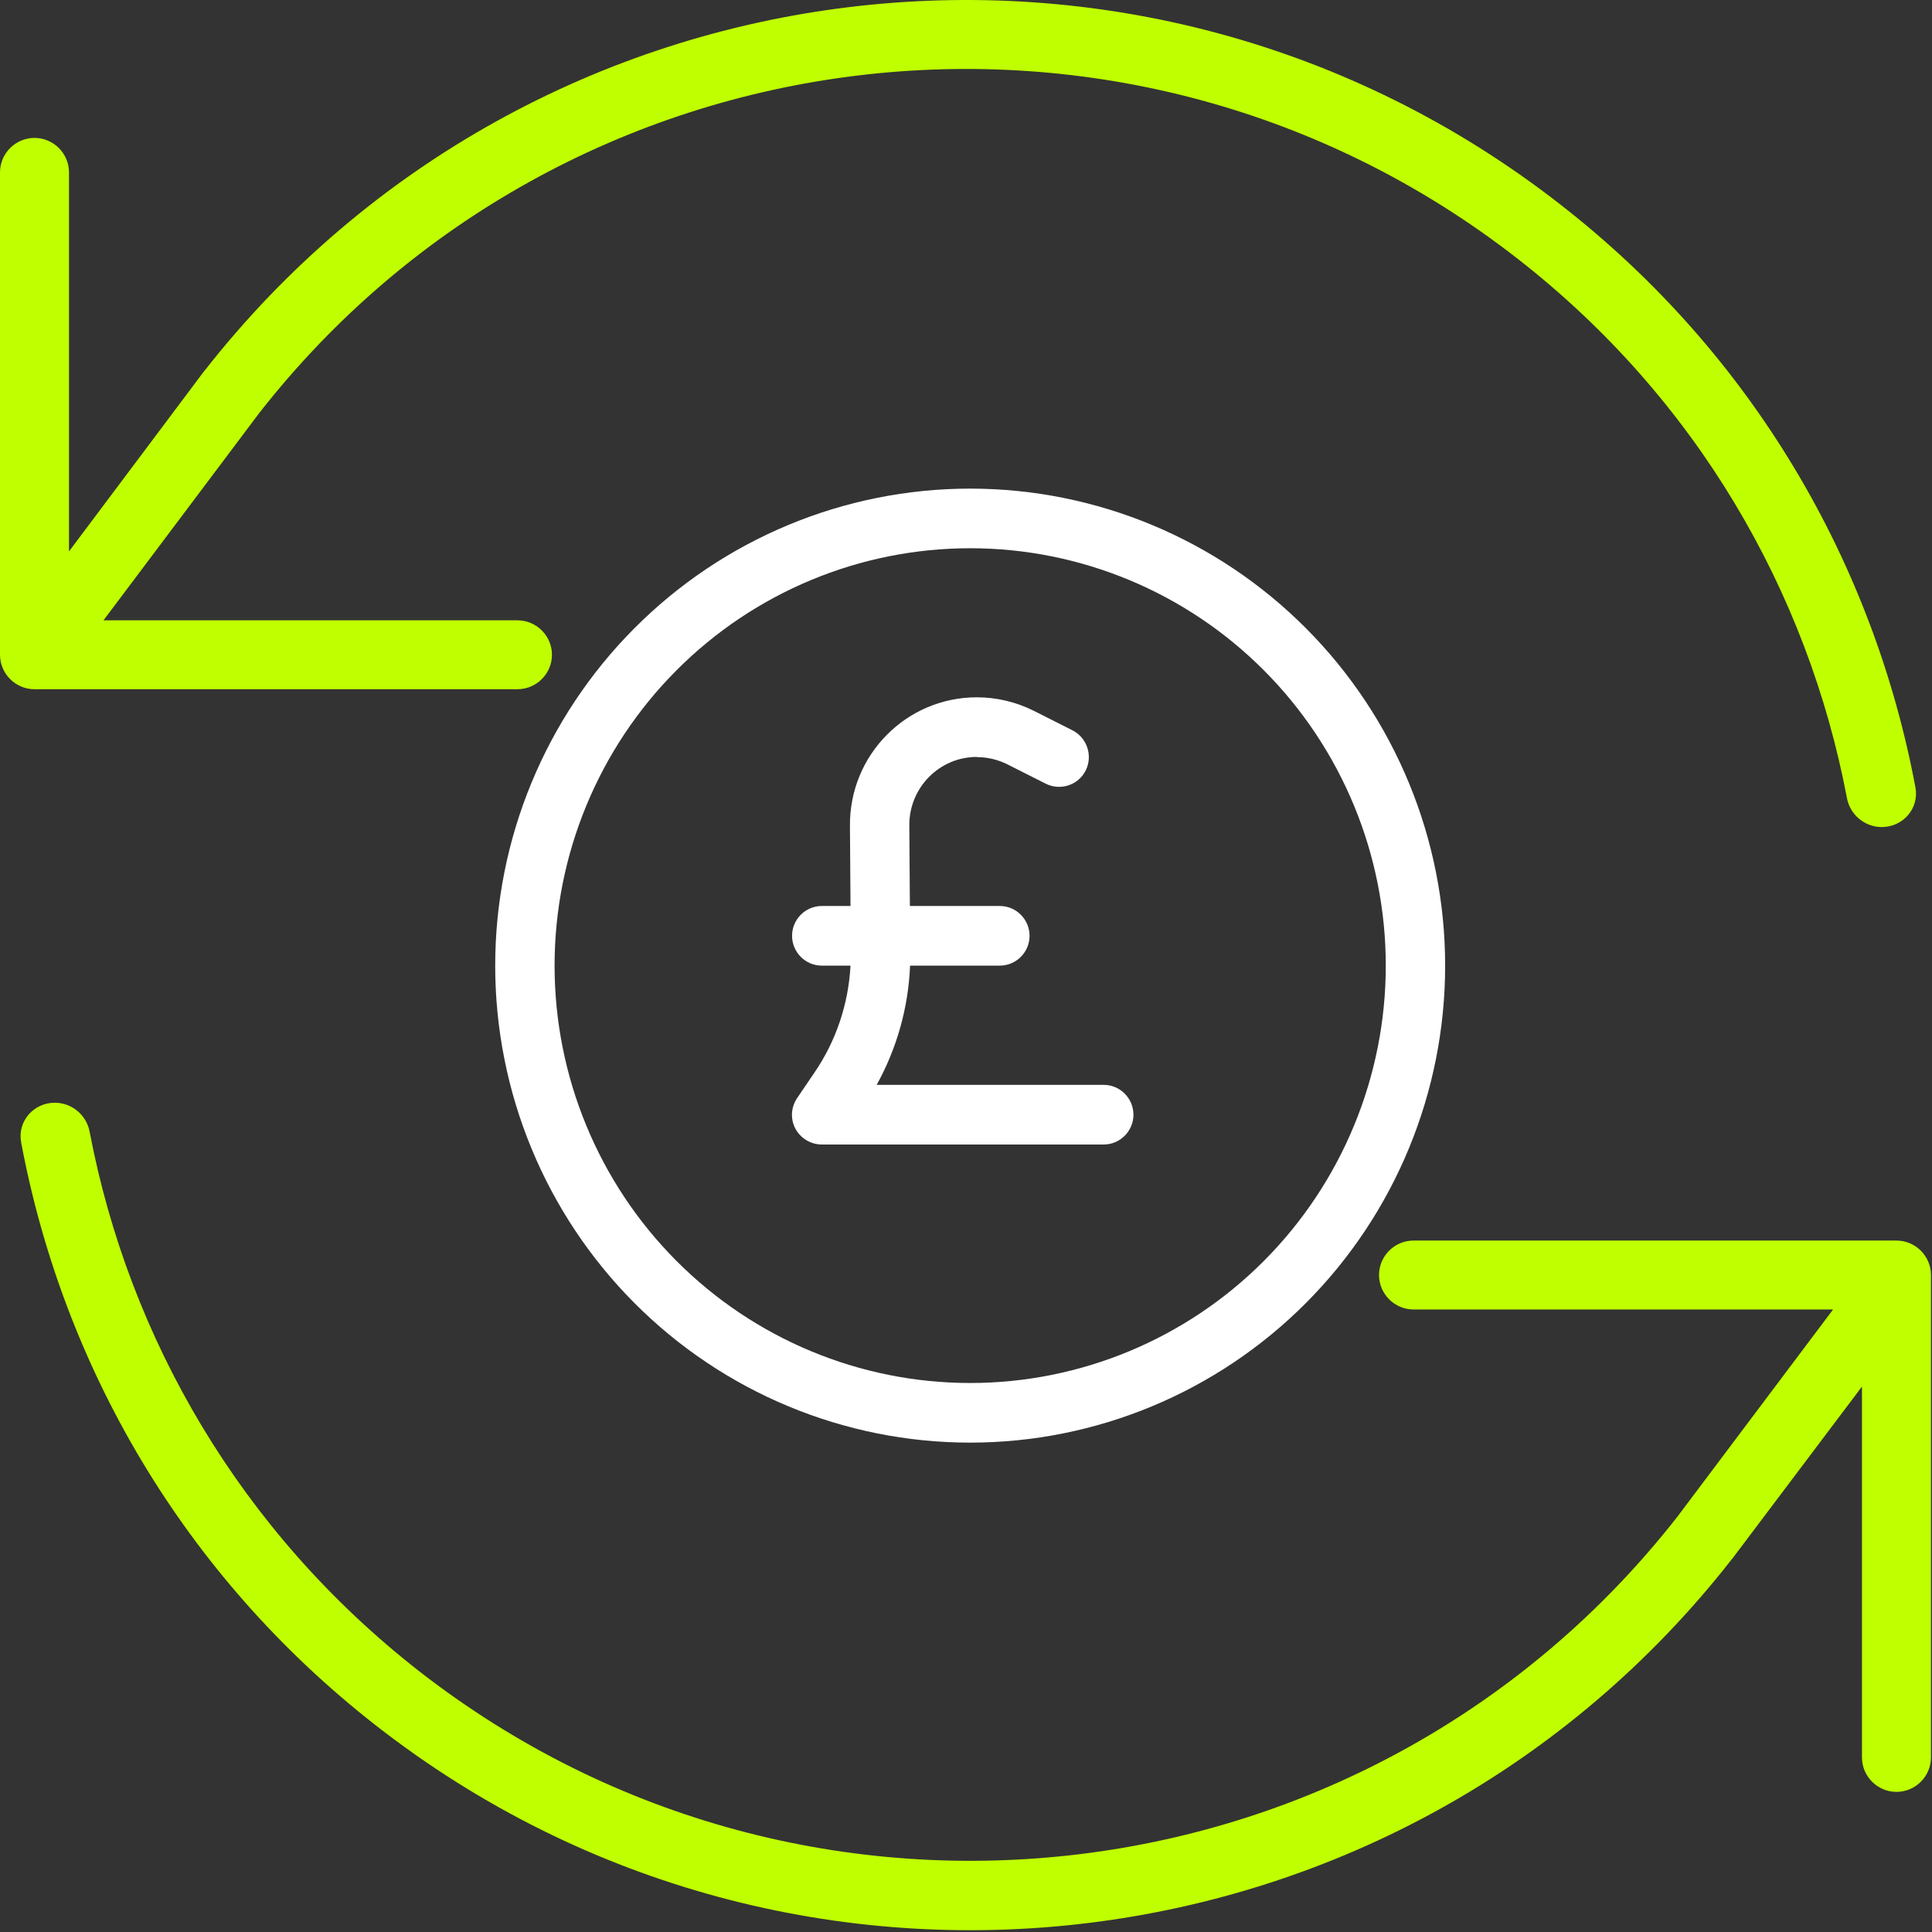
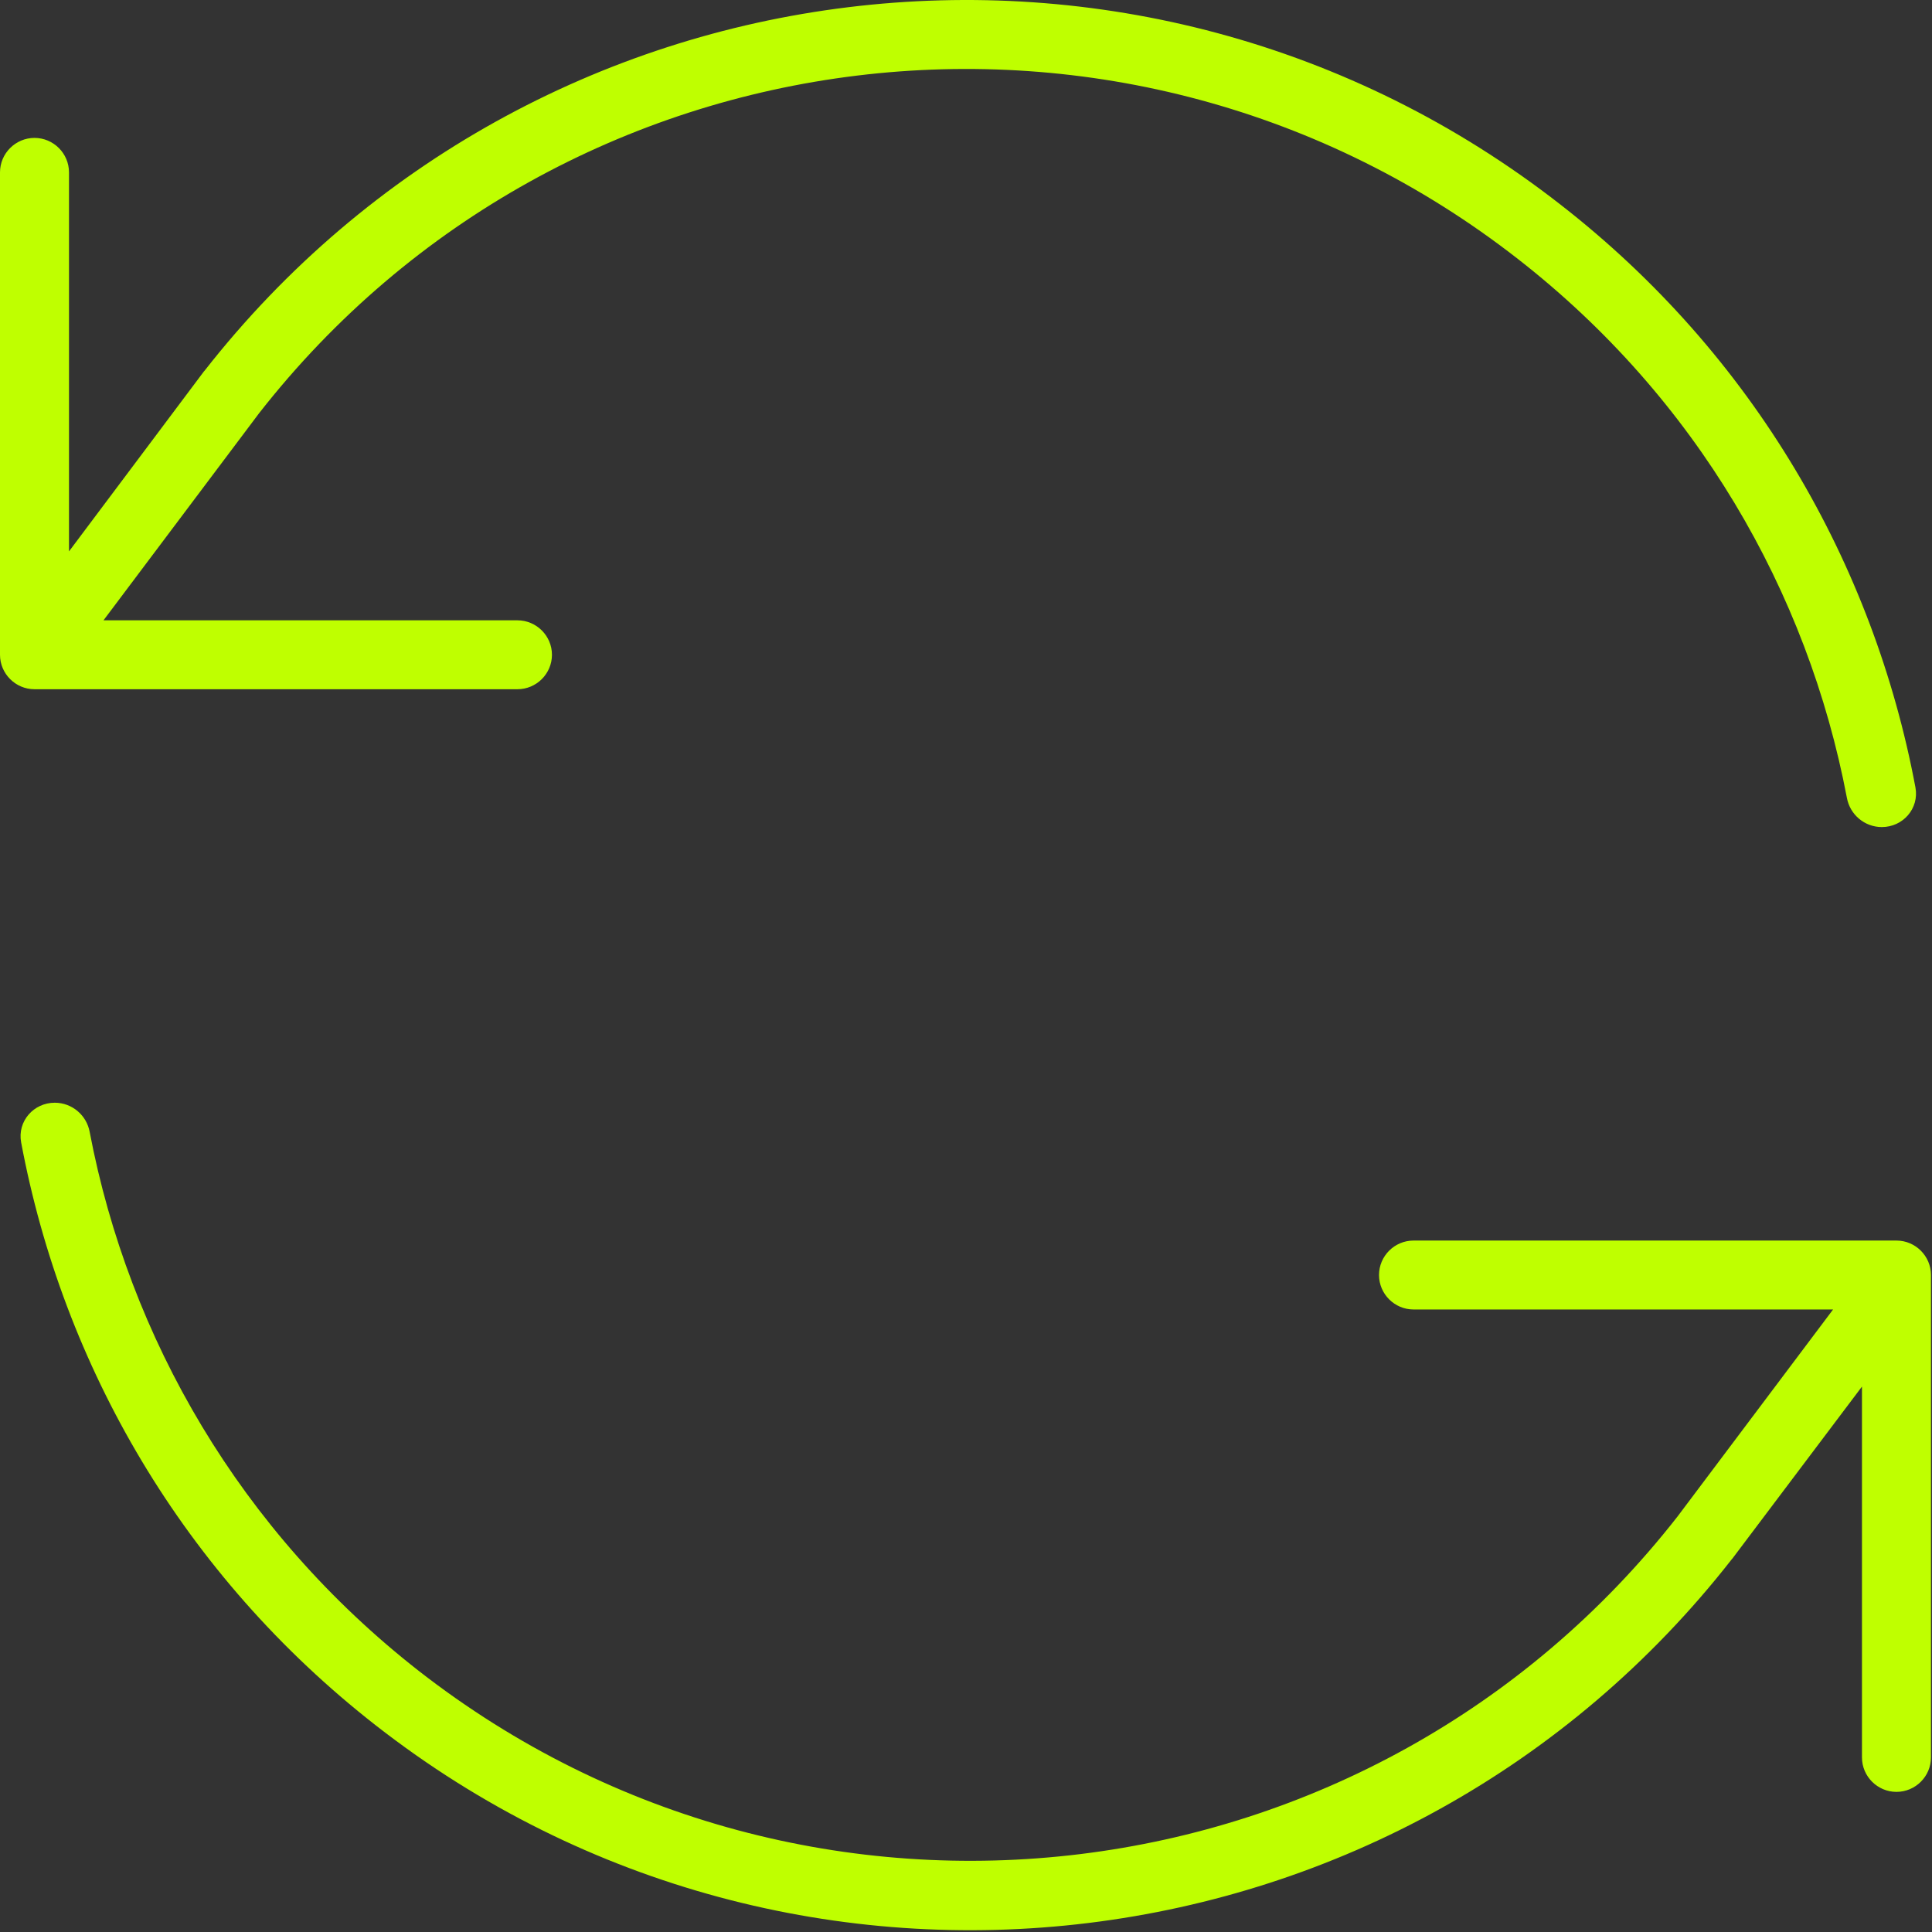
<svg xmlns="http://www.w3.org/2000/svg" width="430" height="430" viewBox="0 0 430 430" fill="none">
  <rect x="0" y="0" width="430" height="430" fill="#333333" stroke="none" />
  <path d="M418.829 184.077C423.532 184.077 427.179 179.955 426.315 175.257C417.006 125.599 390.325 79.009 347.329 45.552C253.754 -27.497 118.623 -10.912 45.492 82.556L45.395 82.652L15.356 122.723V38.362C15.356 34.144 11.901 30.693 7.678 30.693C3.455 30.693 0 34.144 0 38.362V145.731C0 149.949 3.455 153.4 7.678 153.4H115.168C119.391 153.4 122.846 149.949 122.846 145.731C122.846 141.513 119.391 138.062 115.168 138.062H23.034L57.68 91.951C125.534 5.193 250.971 -10.145 337.827 57.631C377.56 88.596 402.322 131.639 411.055 177.558C411.727 181.297 414.99 184.077 418.829 184.077ZM422.092 276.107H314.602C310.379 276.107 306.924 279.558 306.924 283.776C306.924 287.994 310.379 291.446 314.602 291.446H407.984L373.338 337.557C305.484 424.314 180.047 439.653 93.19 371.876C53.457 340.816 28.696 297.773 19.962 251.949C19.291 248.211 16.028 245.43 12.189 245.43C7.486 245.43 3.839 249.553 4.703 254.25C14.012 303.908 40.693 350.498 83.689 384.051C177.263 457.1 312.394 440.515 385.43 347.047L385.526 346.951L414.414 308.605V391.145C414.414 395.363 417.869 398.814 422.092 398.814C426.315 398.814 429.77 395.363 429.77 391.145V283.776C429.77 279.558 426.315 276.107 422.092 276.107Z" fill="#BFFF00" />
  <g clip-path="url(#clip0_3117_2)">
-     <path d="M308.429 214.916C308.429 190.278 298.683 166.65 281.336 149.229C263.989 131.807 240.462 122.02 215.929 122.02C191.397 122.02 167.869 131.807 150.522 149.229C133.175 166.65 123.43 190.278 123.43 214.916C123.43 239.553 133.175 263.182 150.522 280.603C167.869 298.024 191.397 307.811 215.929 307.811C240.462 307.811 263.989 298.024 281.336 280.603C298.683 263.182 308.429 239.553 308.429 214.916ZM110.216 214.916C110.216 186.759 121.353 159.755 141.179 139.845C161.004 119.935 187.892 108.75 215.929 108.75C243.966 108.75 270.855 119.935 290.68 139.845C310.505 159.755 321.643 186.759 321.643 214.916C321.643 243.073 310.505 270.077 290.68 289.987C270.855 309.897 243.966 321.082 215.929 321.082C187.892 321.082 161.004 309.897 141.179 289.987C121.353 270.077 110.216 243.073 110.216 214.916ZM217.416 168.468C209.075 168.468 202.344 175.311 202.385 183.688L202.509 201.645H222.536C226.17 201.645 229.144 204.631 229.144 208.28C229.144 211.93 226.17 214.916 222.536 214.916H202.55C202.178 224.247 199.618 233.329 195.117 241.457H245.661C249.295 241.457 252.268 244.443 252.268 248.093C252.268 251.742 249.295 254.728 245.661 254.728H182.894C180.458 254.728 178.186 253.36 177.03 251.203C175.874 249.047 176.039 246.393 177.443 244.36L181.242 238.762C186.074 231.712 188.84 223.459 189.295 214.916H182.894C179.26 214.916 176.287 211.93 176.287 208.28C176.287 204.631 179.26 201.645 182.894 201.645H189.295L189.171 183.771C189.047 168.012 201.724 155.197 217.416 155.197C221.793 155.197 226.129 156.234 230.052 158.183L238.683 162.538C241.945 164.197 243.266 168.178 241.656 171.454C240.045 174.73 236.04 176.057 232.777 174.44L224.147 170.085C222.041 169.049 219.77 168.51 217.416 168.51V168.468Z" fill="white" />
+     <path d="M308.429 214.916C308.429 190.278 298.683 166.65 281.336 149.229C263.989 131.807 240.462 122.02 215.929 122.02C191.397 122.02 167.869 131.807 150.522 149.229C133.175 166.65 123.43 190.278 123.43 214.916C123.43 239.553 133.175 263.182 150.522 280.603C167.869 298.024 191.397 307.811 215.929 307.811C298.683 263.182 308.429 239.553 308.429 214.916ZM110.216 214.916C110.216 186.759 121.353 159.755 141.179 139.845C161.004 119.935 187.892 108.75 215.929 108.75C243.966 108.75 270.855 119.935 290.68 139.845C310.505 159.755 321.643 186.759 321.643 214.916C321.643 243.073 310.505 270.077 290.68 289.987C270.855 309.897 243.966 321.082 215.929 321.082C187.892 321.082 161.004 309.897 141.179 289.987C121.353 270.077 110.216 243.073 110.216 214.916ZM217.416 168.468C209.075 168.468 202.344 175.311 202.385 183.688L202.509 201.645H222.536C226.17 201.645 229.144 204.631 229.144 208.28C229.144 211.93 226.17 214.916 222.536 214.916H202.55C202.178 224.247 199.618 233.329 195.117 241.457H245.661C249.295 241.457 252.268 244.443 252.268 248.093C252.268 251.742 249.295 254.728 245.661 254.728H182.894C180.458 254.728 178.186 253.36 177.03 251.203C175.874 249.047 176.039 246.393 177.443 244.36L181.242 238.762C186.074 231.712 188.84 223.459 189.295 214.916H182.894C179.26 214.916 176.287 211.93 176.287 208.28C176.287 204.631 179.26 201.645 182.894 201.645H189.295L189.171 183.771C189.047 168.012 201.724 155.197 217.416 155.197C221.793 155.197 226.129 156.234 230.052 158.183L238.683 162.538C241.945 164.197 243.266 168.178 241.656 171.454C240.045 174.73 236.04 176.057 232.777 174.44L224.147 170.085C222.041 169.049 219.77 168.51 217.416 168.51V168.468Z" fill="white" />
  </g>
  <defs>
    <clipPath id="clip0_3117_2">
-       <rect width="211.427" height="212.333" fill="white" transform="translate(110.216 108.75)" />
-     </clipPath>
+       </clipPath>
  </defs>
</svg>